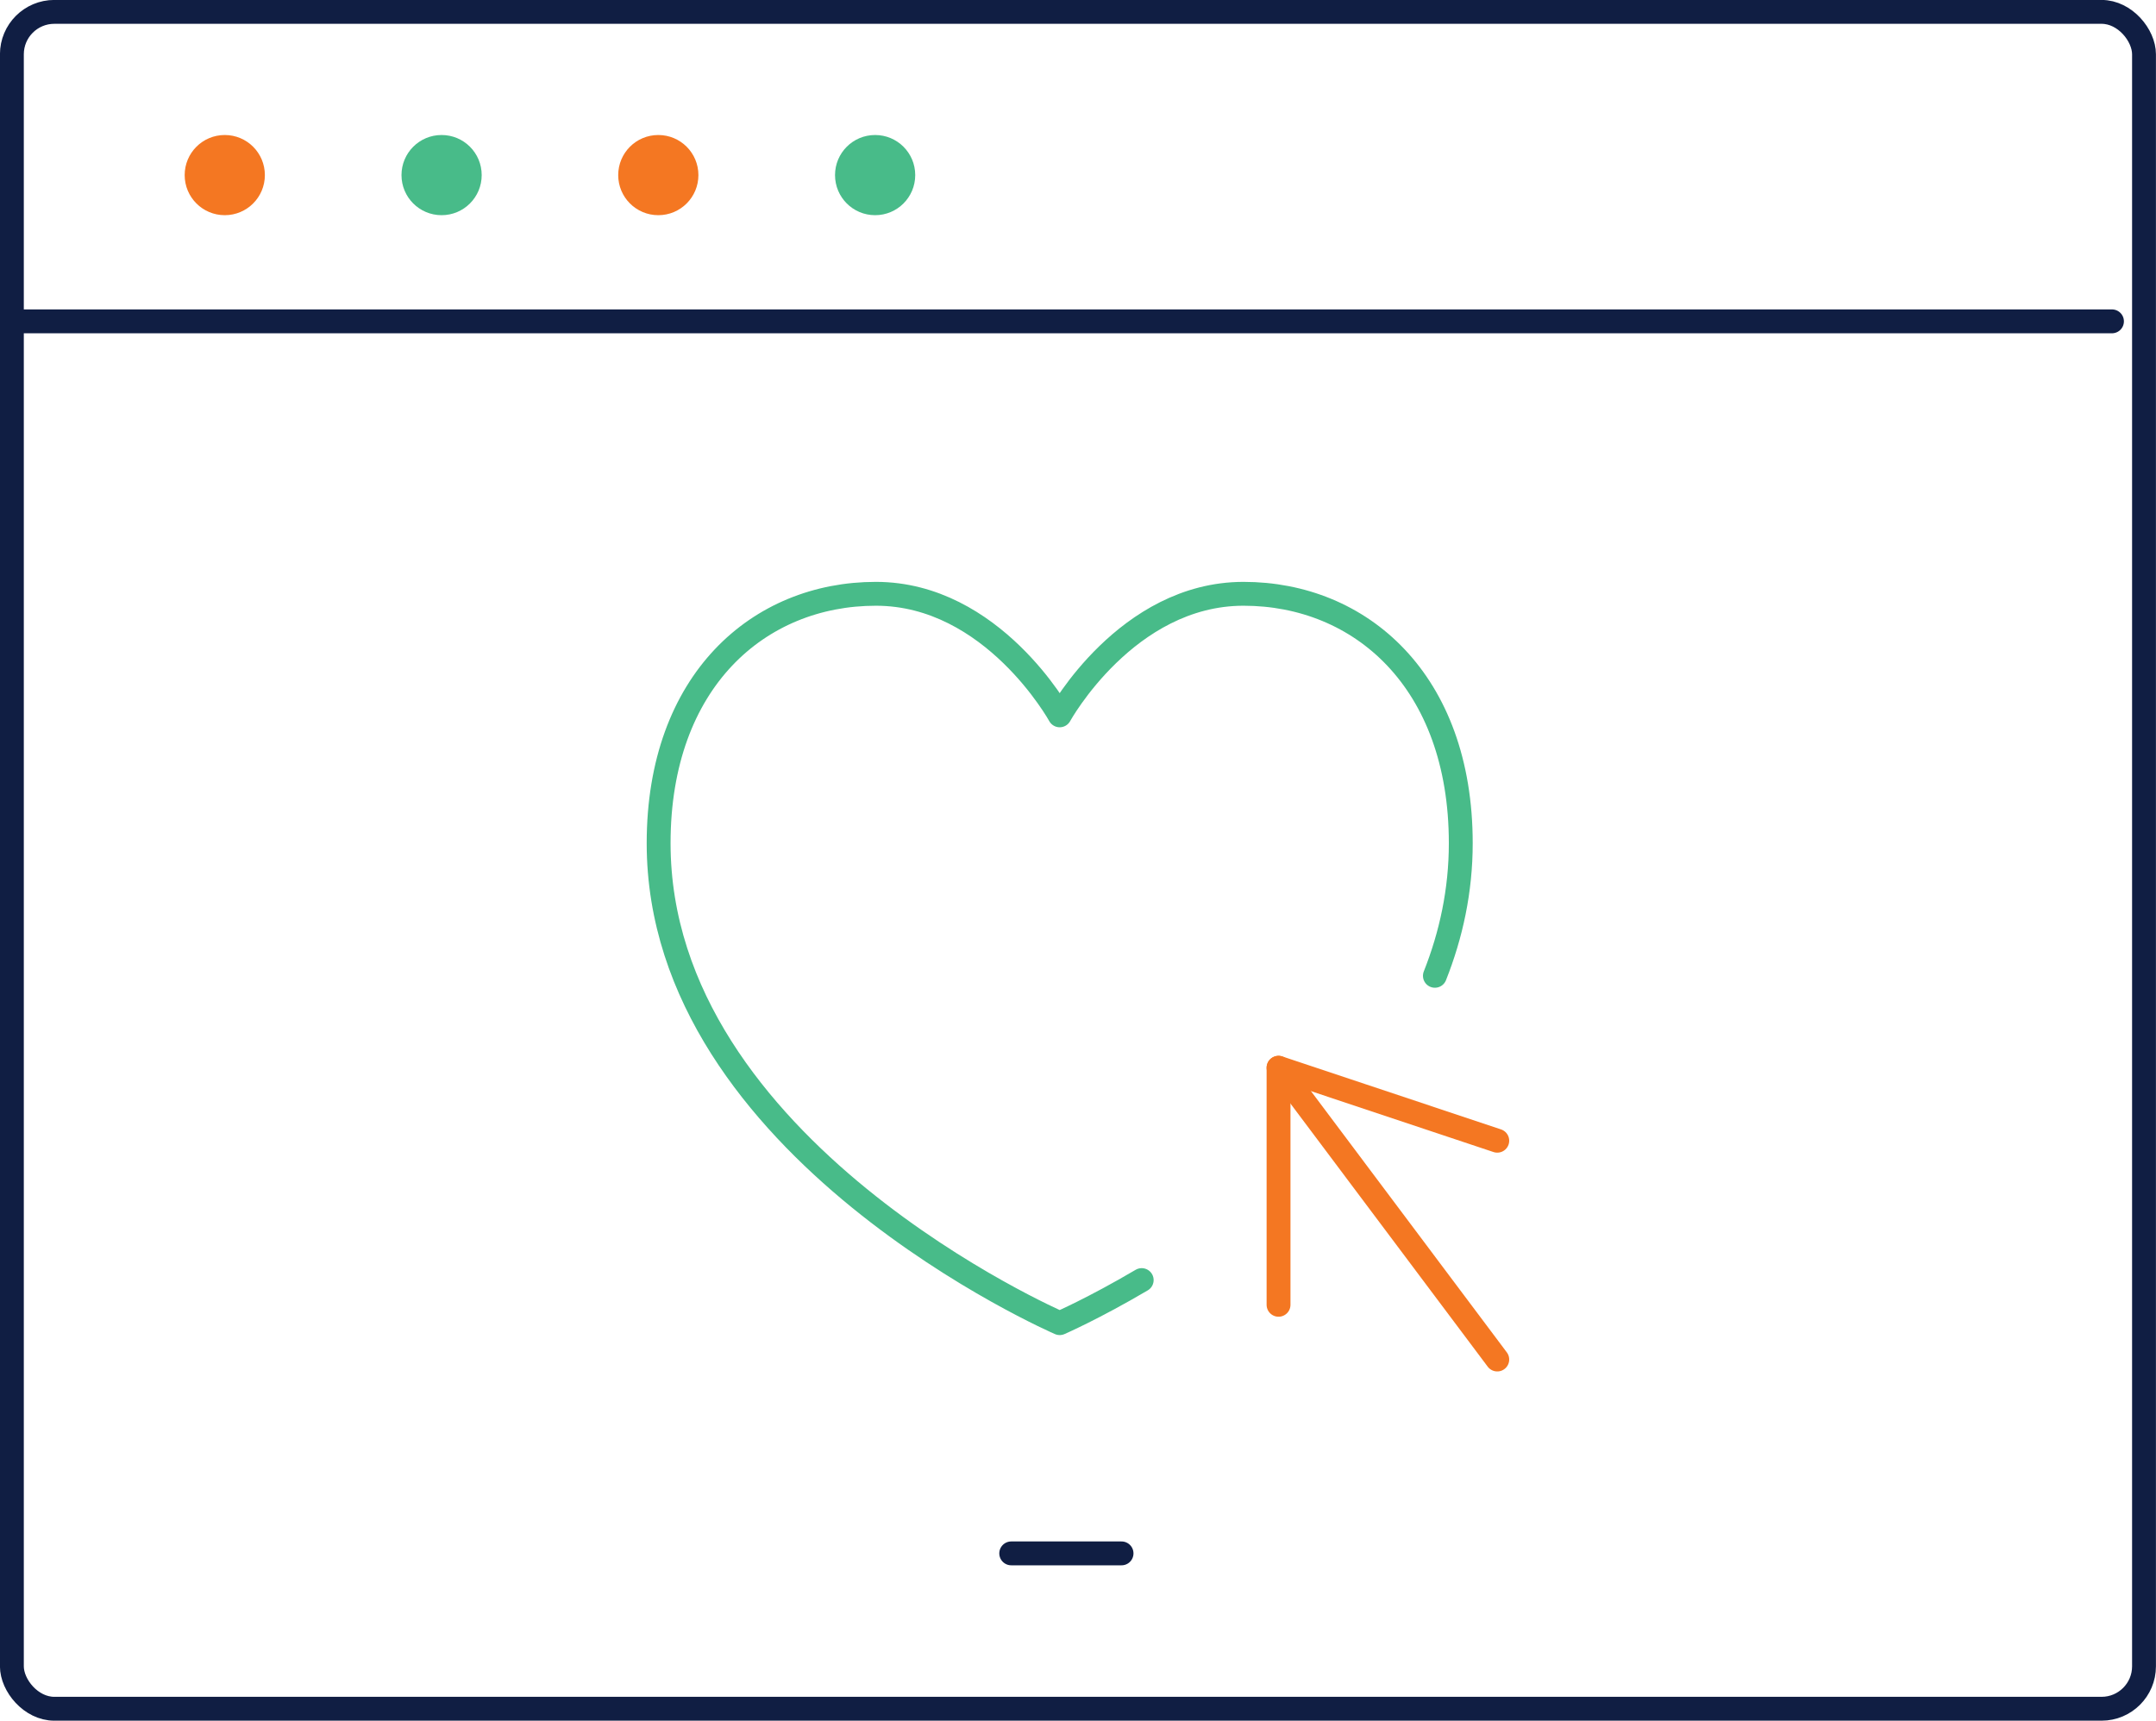
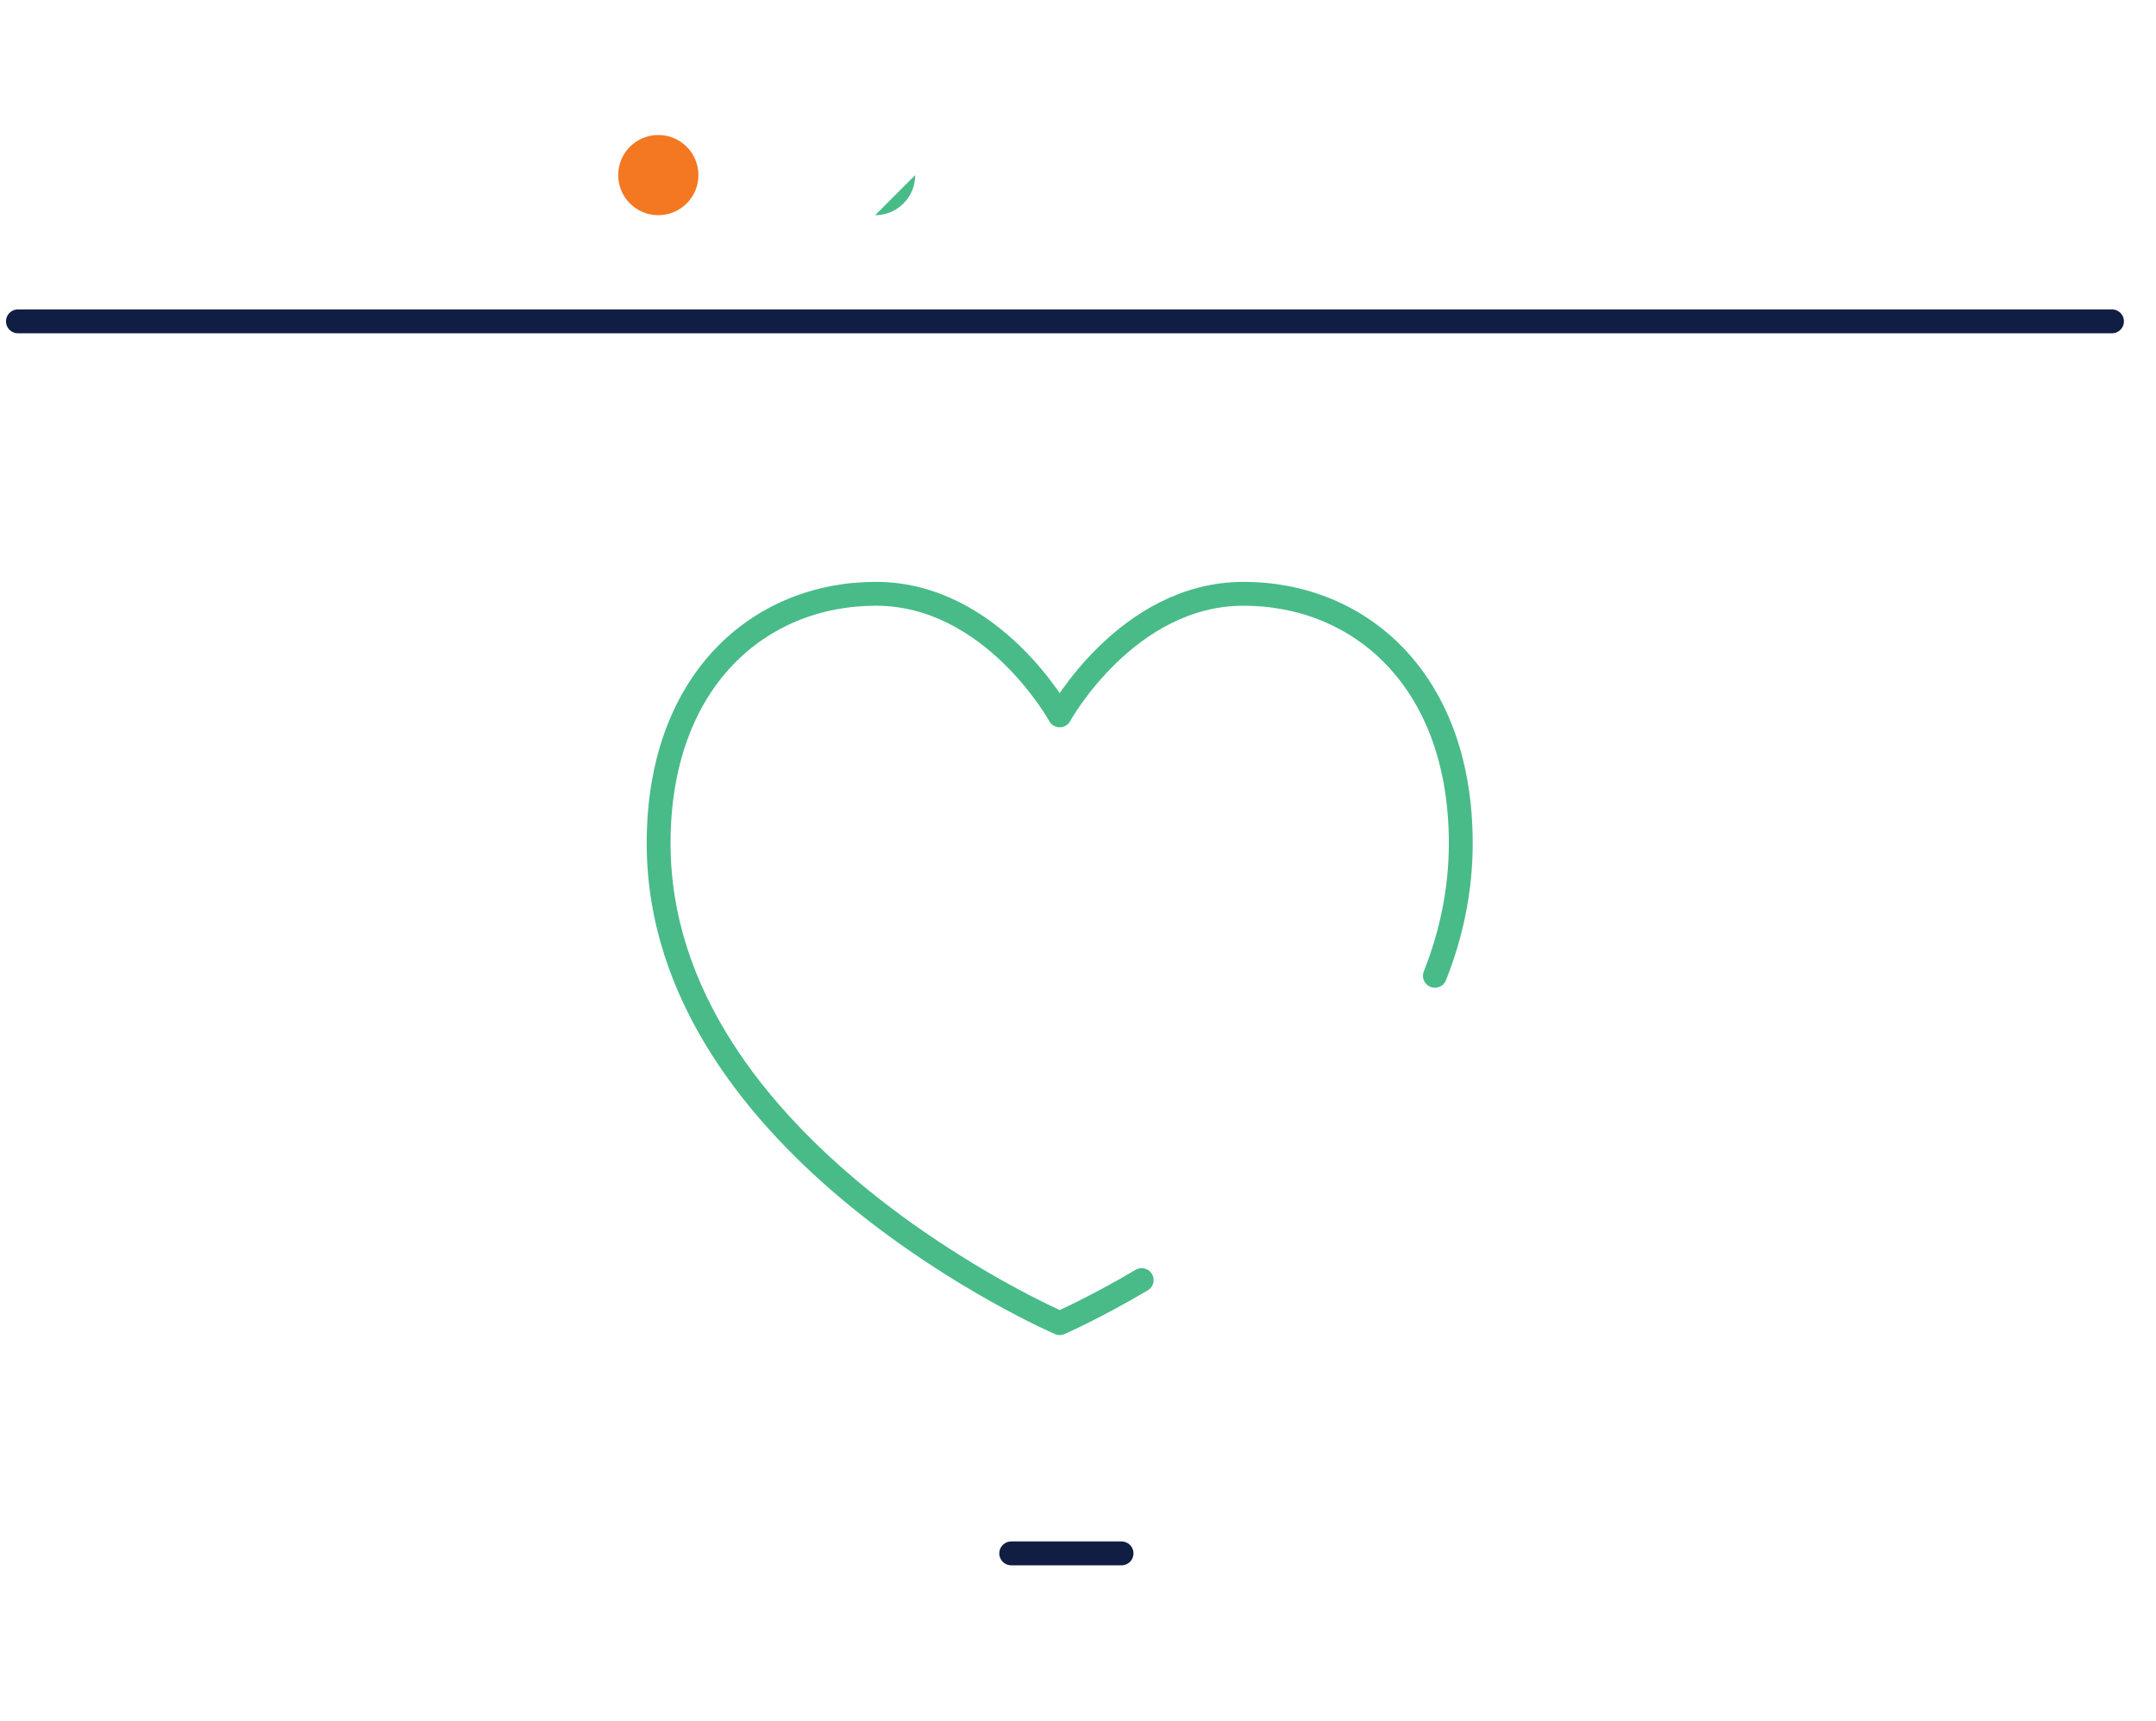
<svg xmlns="http://www.w3.org/2000/svg" id="Layer_1" data-name="Layer 1" viewBox="0 0 203.25 162.25">
  <defs>
    <style>
      .cls-1 {
        fill: #48bb89;
      }

      .cls-2 {
        fill: #f47722;
      }

      .cls-3 {
        stroke: #101e43;
      }

      .cls-3, .cls-4, .cls-5 {
        fill: none;
        stroke-linecap: round;
        stroke-linejoin: round;
        stroke-width: 2.25px;
      }

      .cls-4 {
        stroke: #48bb89;
      }

      .cls-5 {
        stroke: #f47722;
      }
    </style>
  </defs>
  <line class="cls-3" x1="95.33" y1="146.47" x2="105.73" y2="146.47" />
-   <path class="cls-2" d="M24.97,16.51c0,2.09-1.69,3.78-3.78,3.78s-3.78-1.69-3.78-3.78,1.69-3.78,3.78-3.78,3.78,1.69,3.78,3.78Z" />
-   <path class="cls-1" d="M45.41,16.51c0,2.09-1.69,3.78-3.78,3.78s-3.78-1.69-3.78-3.78,1.69-3.78,3.78-3.78,3.78,1.69,3.78,3.78Z" />
  <path class="cls-2" d="M65.84,16.51c0,2.09-1.69,3.78-3.78,3.78s-3.78-1.69-3.78-3.78,1.69-3.78,3.78-3.78,3.78,1.69,3.78,3.78Z" />
-   <path class="cls-1" d="M86.28,16.51c0,2.09-1.69,3.78-3.78,3.78s-3.78-1.69-3.78-3.78,1.69-3.78,3.78-3.78,3.78,1.69,3.78,3.78Z" />
-   <rect class="cls-3" x="1.12" y="1.12" width="201" height="160" rx="4" ry="4" />
+   <path class="cls-1" d="M86.28,16.51c0,2.09-1.69,3.78-3.78,3.78Z" />
  <line class="cls-3" x1="1.69" y1="30.3" x2="199.1" y2="30.3" />
  <path class="cls-4" d="M135.27,92.01c1.53-3.86,2.44-8.03,2.44-12.5,0-15.33-9.46-23.52-20.48-23.52s-17.33,11.46-17.33,11.46c0,0-6.31-11.46-17.33-11.46s-20.48,8.19-20.48,23.52c0,28.88,37.81,45.25,37.81,45.25,0,0,3.2-1.39,7.73-4.06" />
-   <polyline class="cls-5" points="141.15 107.56 120.53 100.68 120.53 123.03" />
-   <line class="cls-5" x1="120.53" y1="100.68" x2="141.15" y2="128.19" />
</svg>